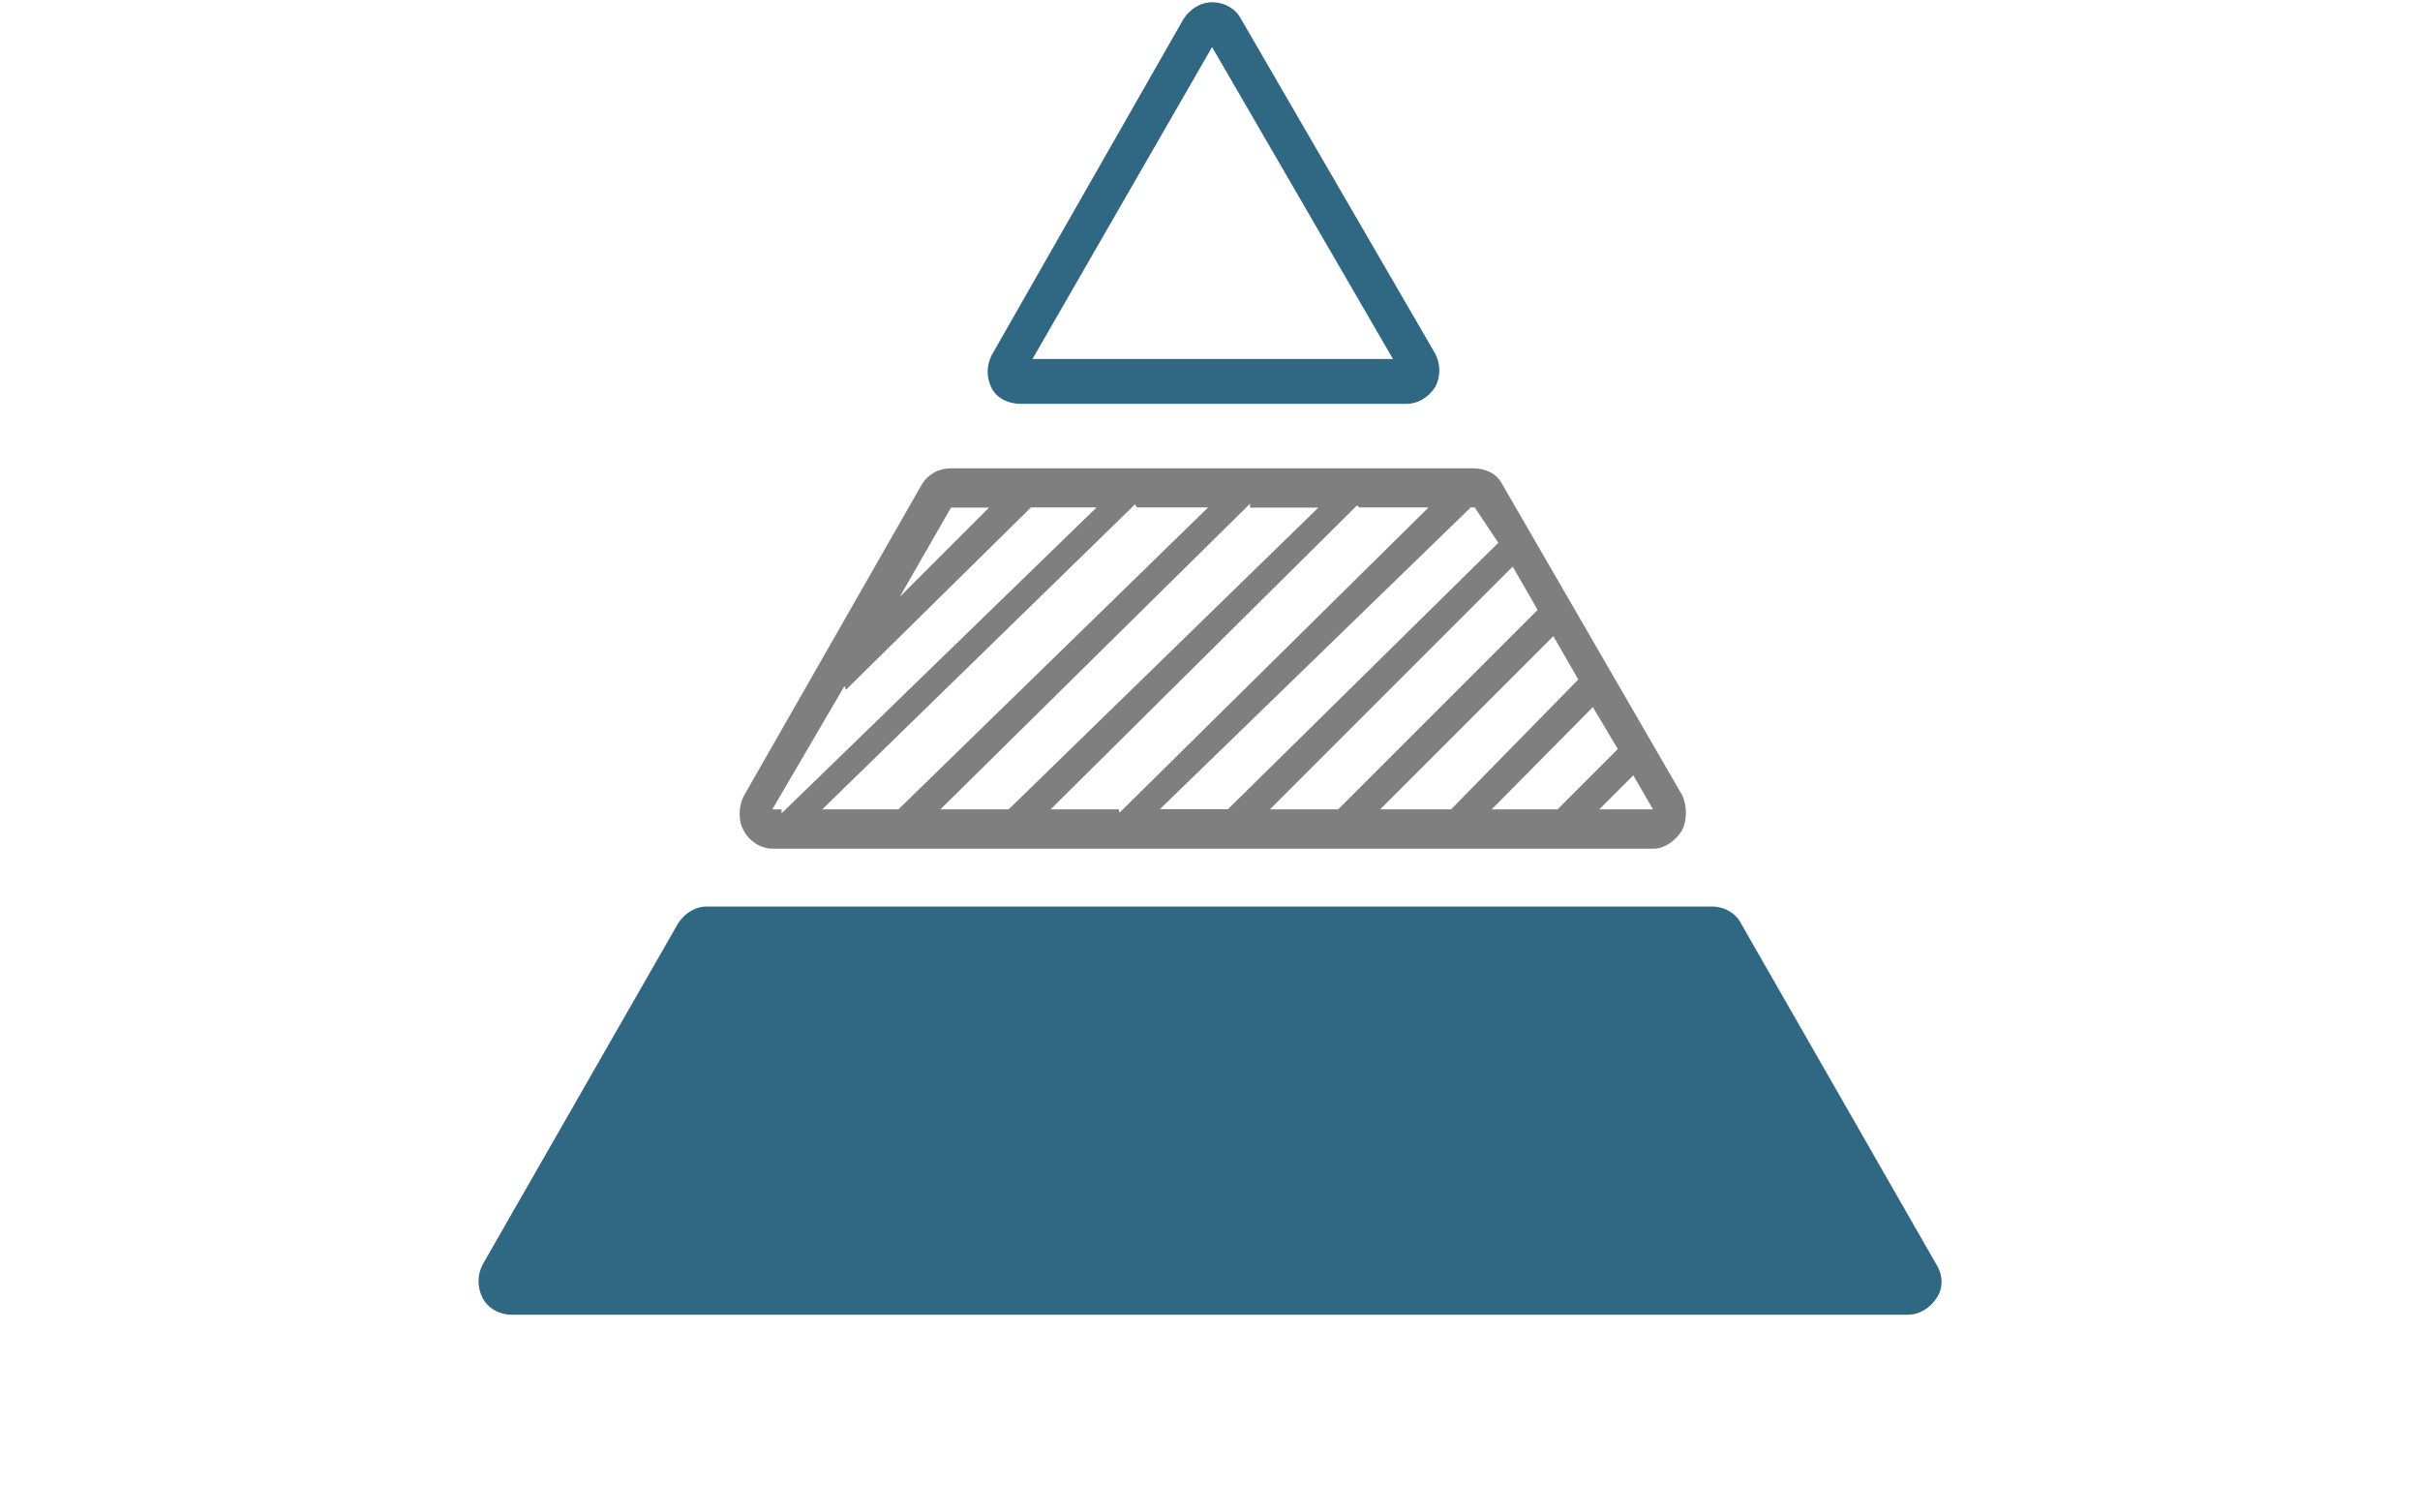
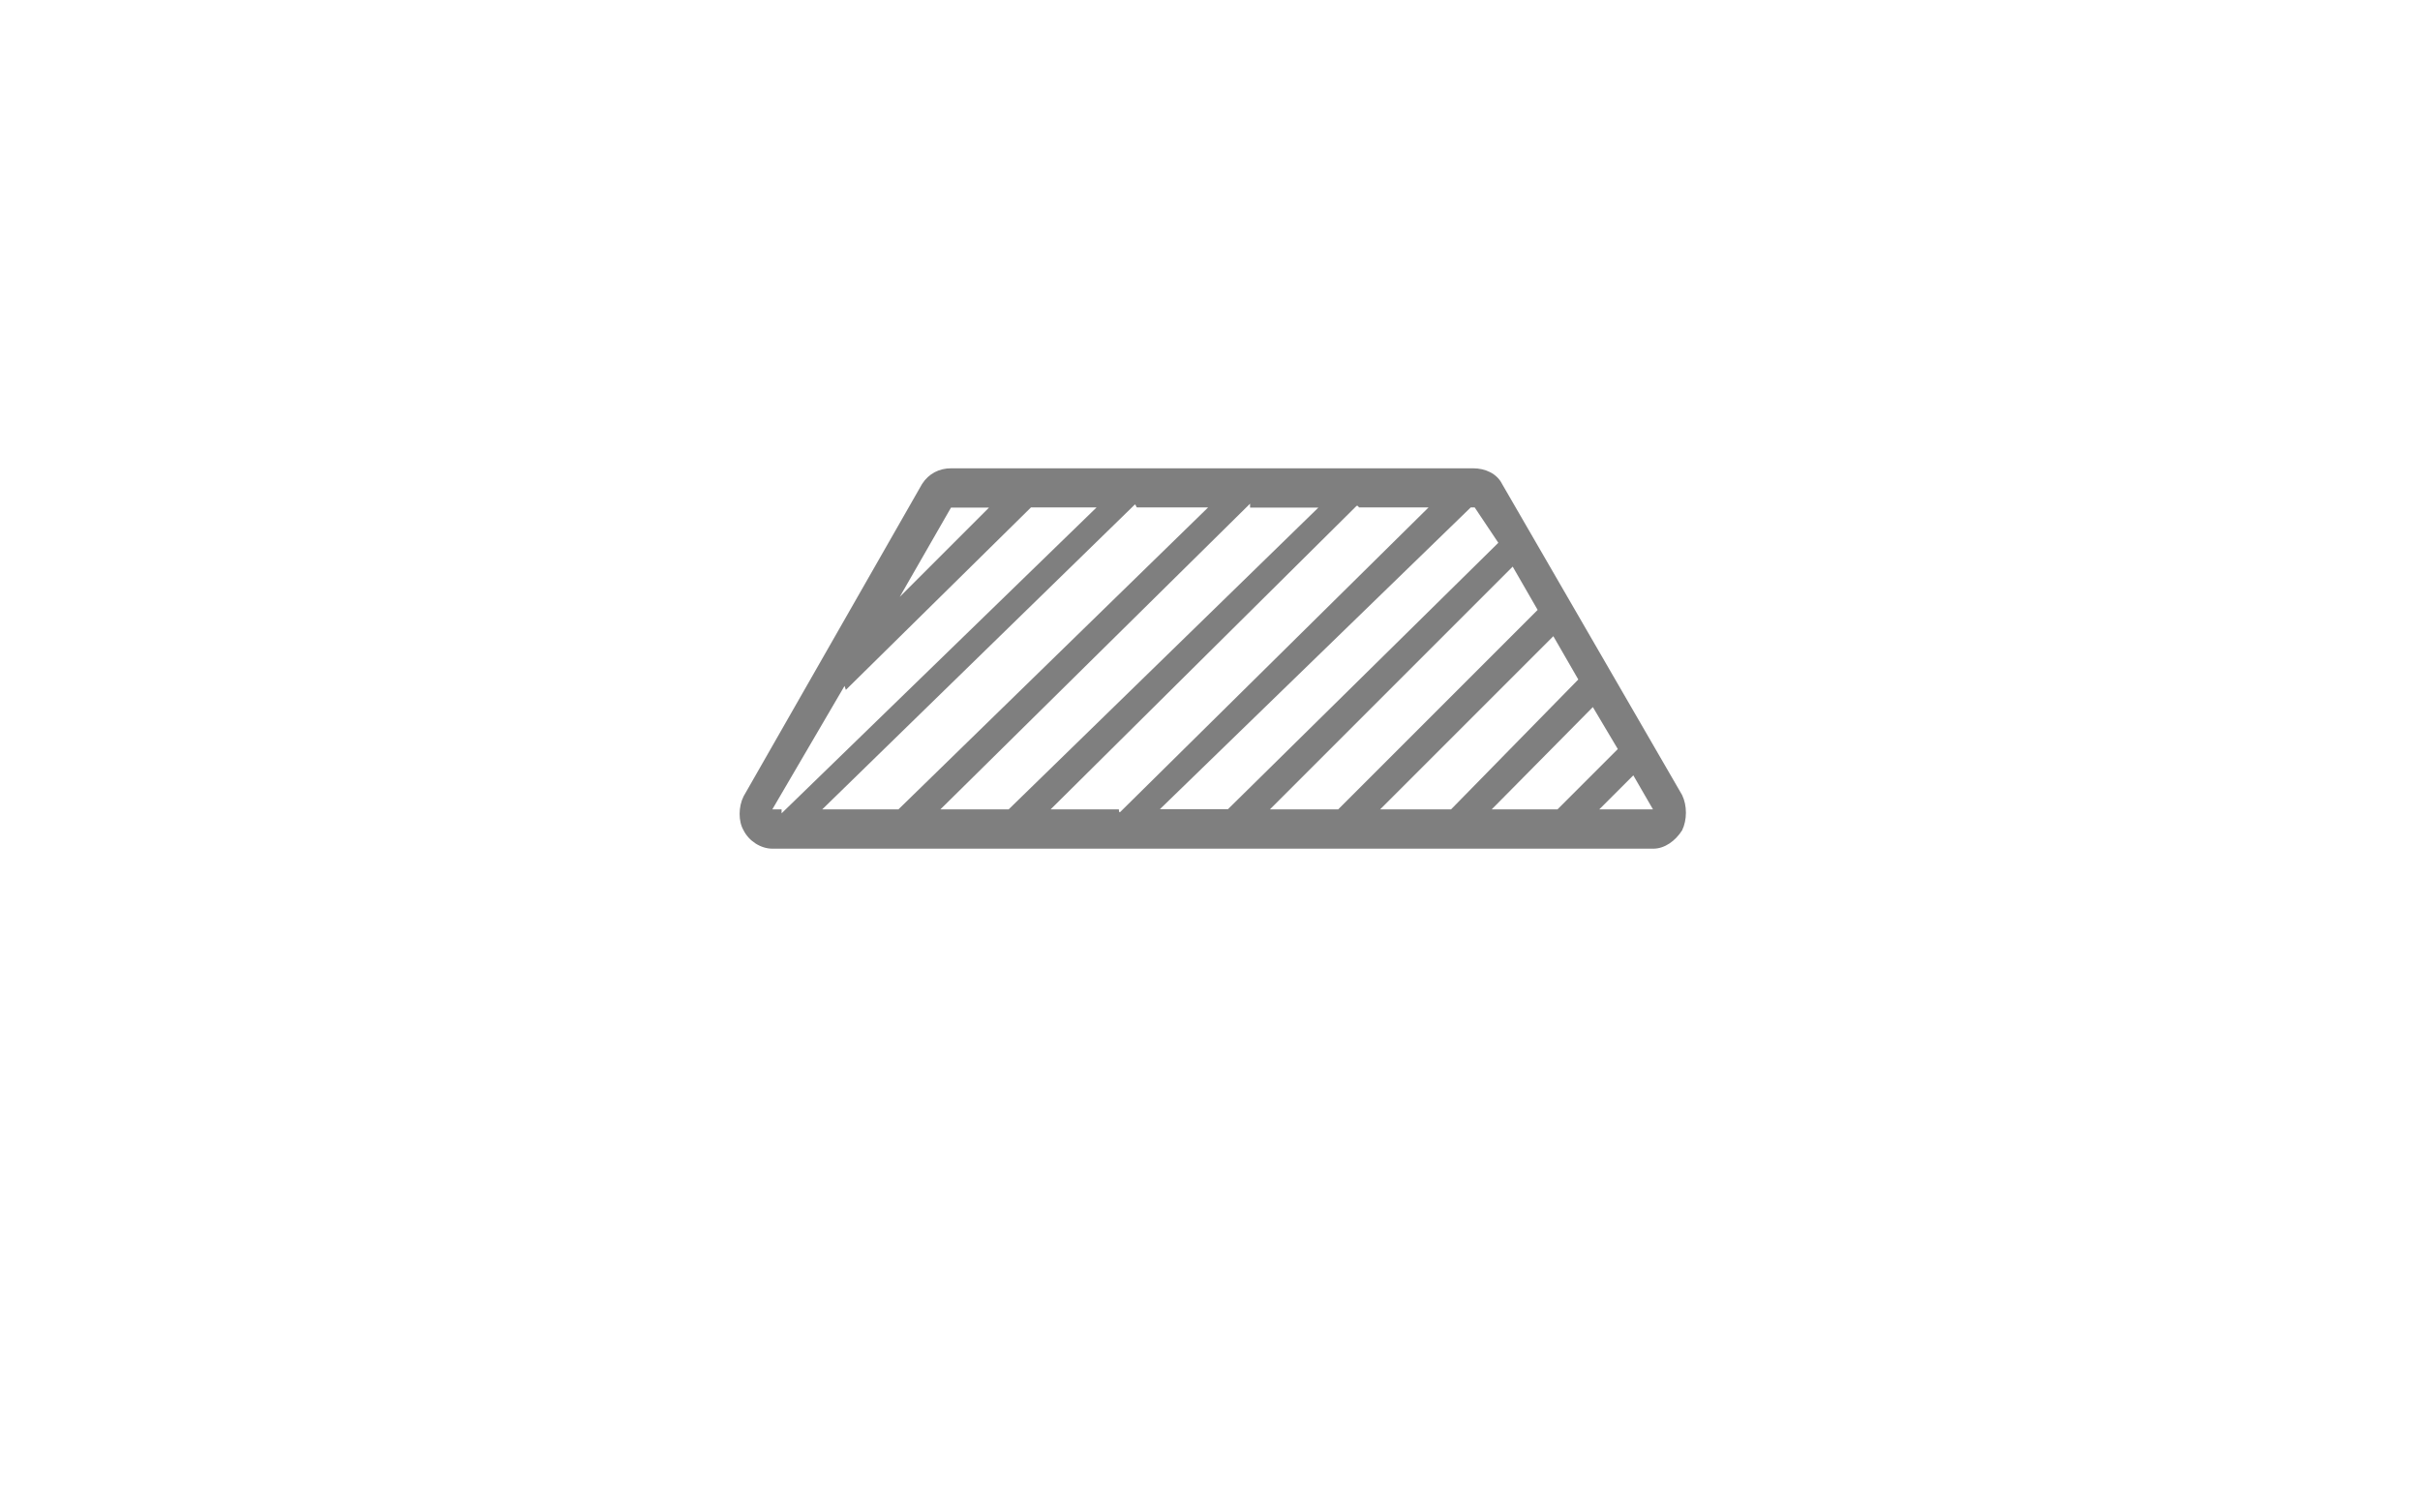
<svg xmlns="http://www.w3.org/2000/svg" version="1.1" id="Lager_1" x="0px" y="0px" viewBox="0 0 1280 800" style="enable-background:new 0 0 1280 800;" xml:space="preserve">
  <style type="text/css">
	.st0{fill:#306783;}
	.st1{fill:#7F7F7F;}
</style>
  <g>
    <g>
      <g>
-         <path class="st0" d="M539.8,213.6h204.1c6.2,0,11.8-3.5,15.3-9c2.8-5.6,2.8-11.8,0-17.4l-102.7-177c-2.8-5.6-9-9-15.3-9     c-6.2,0-11.8,3.5-15.3,9L524.5,187.9c-2.8,5.6-2.8,11.8,0,17.4C527.3,210.8,533.5,213.6,539.8,213.6z M641.1,24.9l95.7,165H546.1     L641.1,24.9z M1024.3,669L920.9,488.5c-2.8-5.6-9-9-15.3-9H373.9c-6.2,0-11.8,3.5-15.3,9L255.2,669c-2.8,5.6-2.8,11.8,0,17.4     c2.8,5.6,9,9,15.3,9h738.6c6.2,0,11.8-3.5,15.3-9C1027.8,681.5,1027.8,674.6,1024.3,669z" />
-       </g>
+         </g>
    </g>
    <path class="st1" d="M889.7,420.5L794.5,256c-2.8-5.6-9-8.3-15.3-8.3H503c-6.2,0-11.8,2.8-15.3,8.3l-94.4,165.2   c-2.8,5.6-2.8,13.2,0,18c2.8,5.6,9,9.7,15.3,9.7h465.8c6.2,0,11.8-4.2,15.3-9.7C892.4,433.7,892.4,426,889.7,420.5z M503,268.5   h20.1l-47.2,47.2L503,268.5z M413.4,428.1h-4.9l38.2-65.3l0.7,2.1l97.9-96.5H580L413.4,430.2L413.4,428.1z M434.9,428.1   l165.2-161.1c0.7-0.7,0.7,1.4,1.4,1.4H639L475.2,428.1H434.9z M497.4,428.1l163.8-161.7v2.1h36.1L533.5,428.1H497.4z M591.8,428.1   h-36.1l161.7-160.4c0.7-0.7,1.4,0.7,1.4,0.7h36.8L592.5,429.5C591.8,430.2,591.8,428.1,591.8,428.1z M613.4,428.1l164.5-159.7h2.1   l12.5,18.7l-143,140.9H613.4z M671.7,428.1l128.4-128.4l13.2,22.9L707.8,428.1H671.7z M730,428.1l91.6-91.6l13.2,22.9l-67.3,68.7   H730z M789,428.1l53.5-54.1l13.2,22.2l-31.9,31.9H789z M845.9,428.1l18-18l10.4,18H845.9z" />
  </g>
</svg>